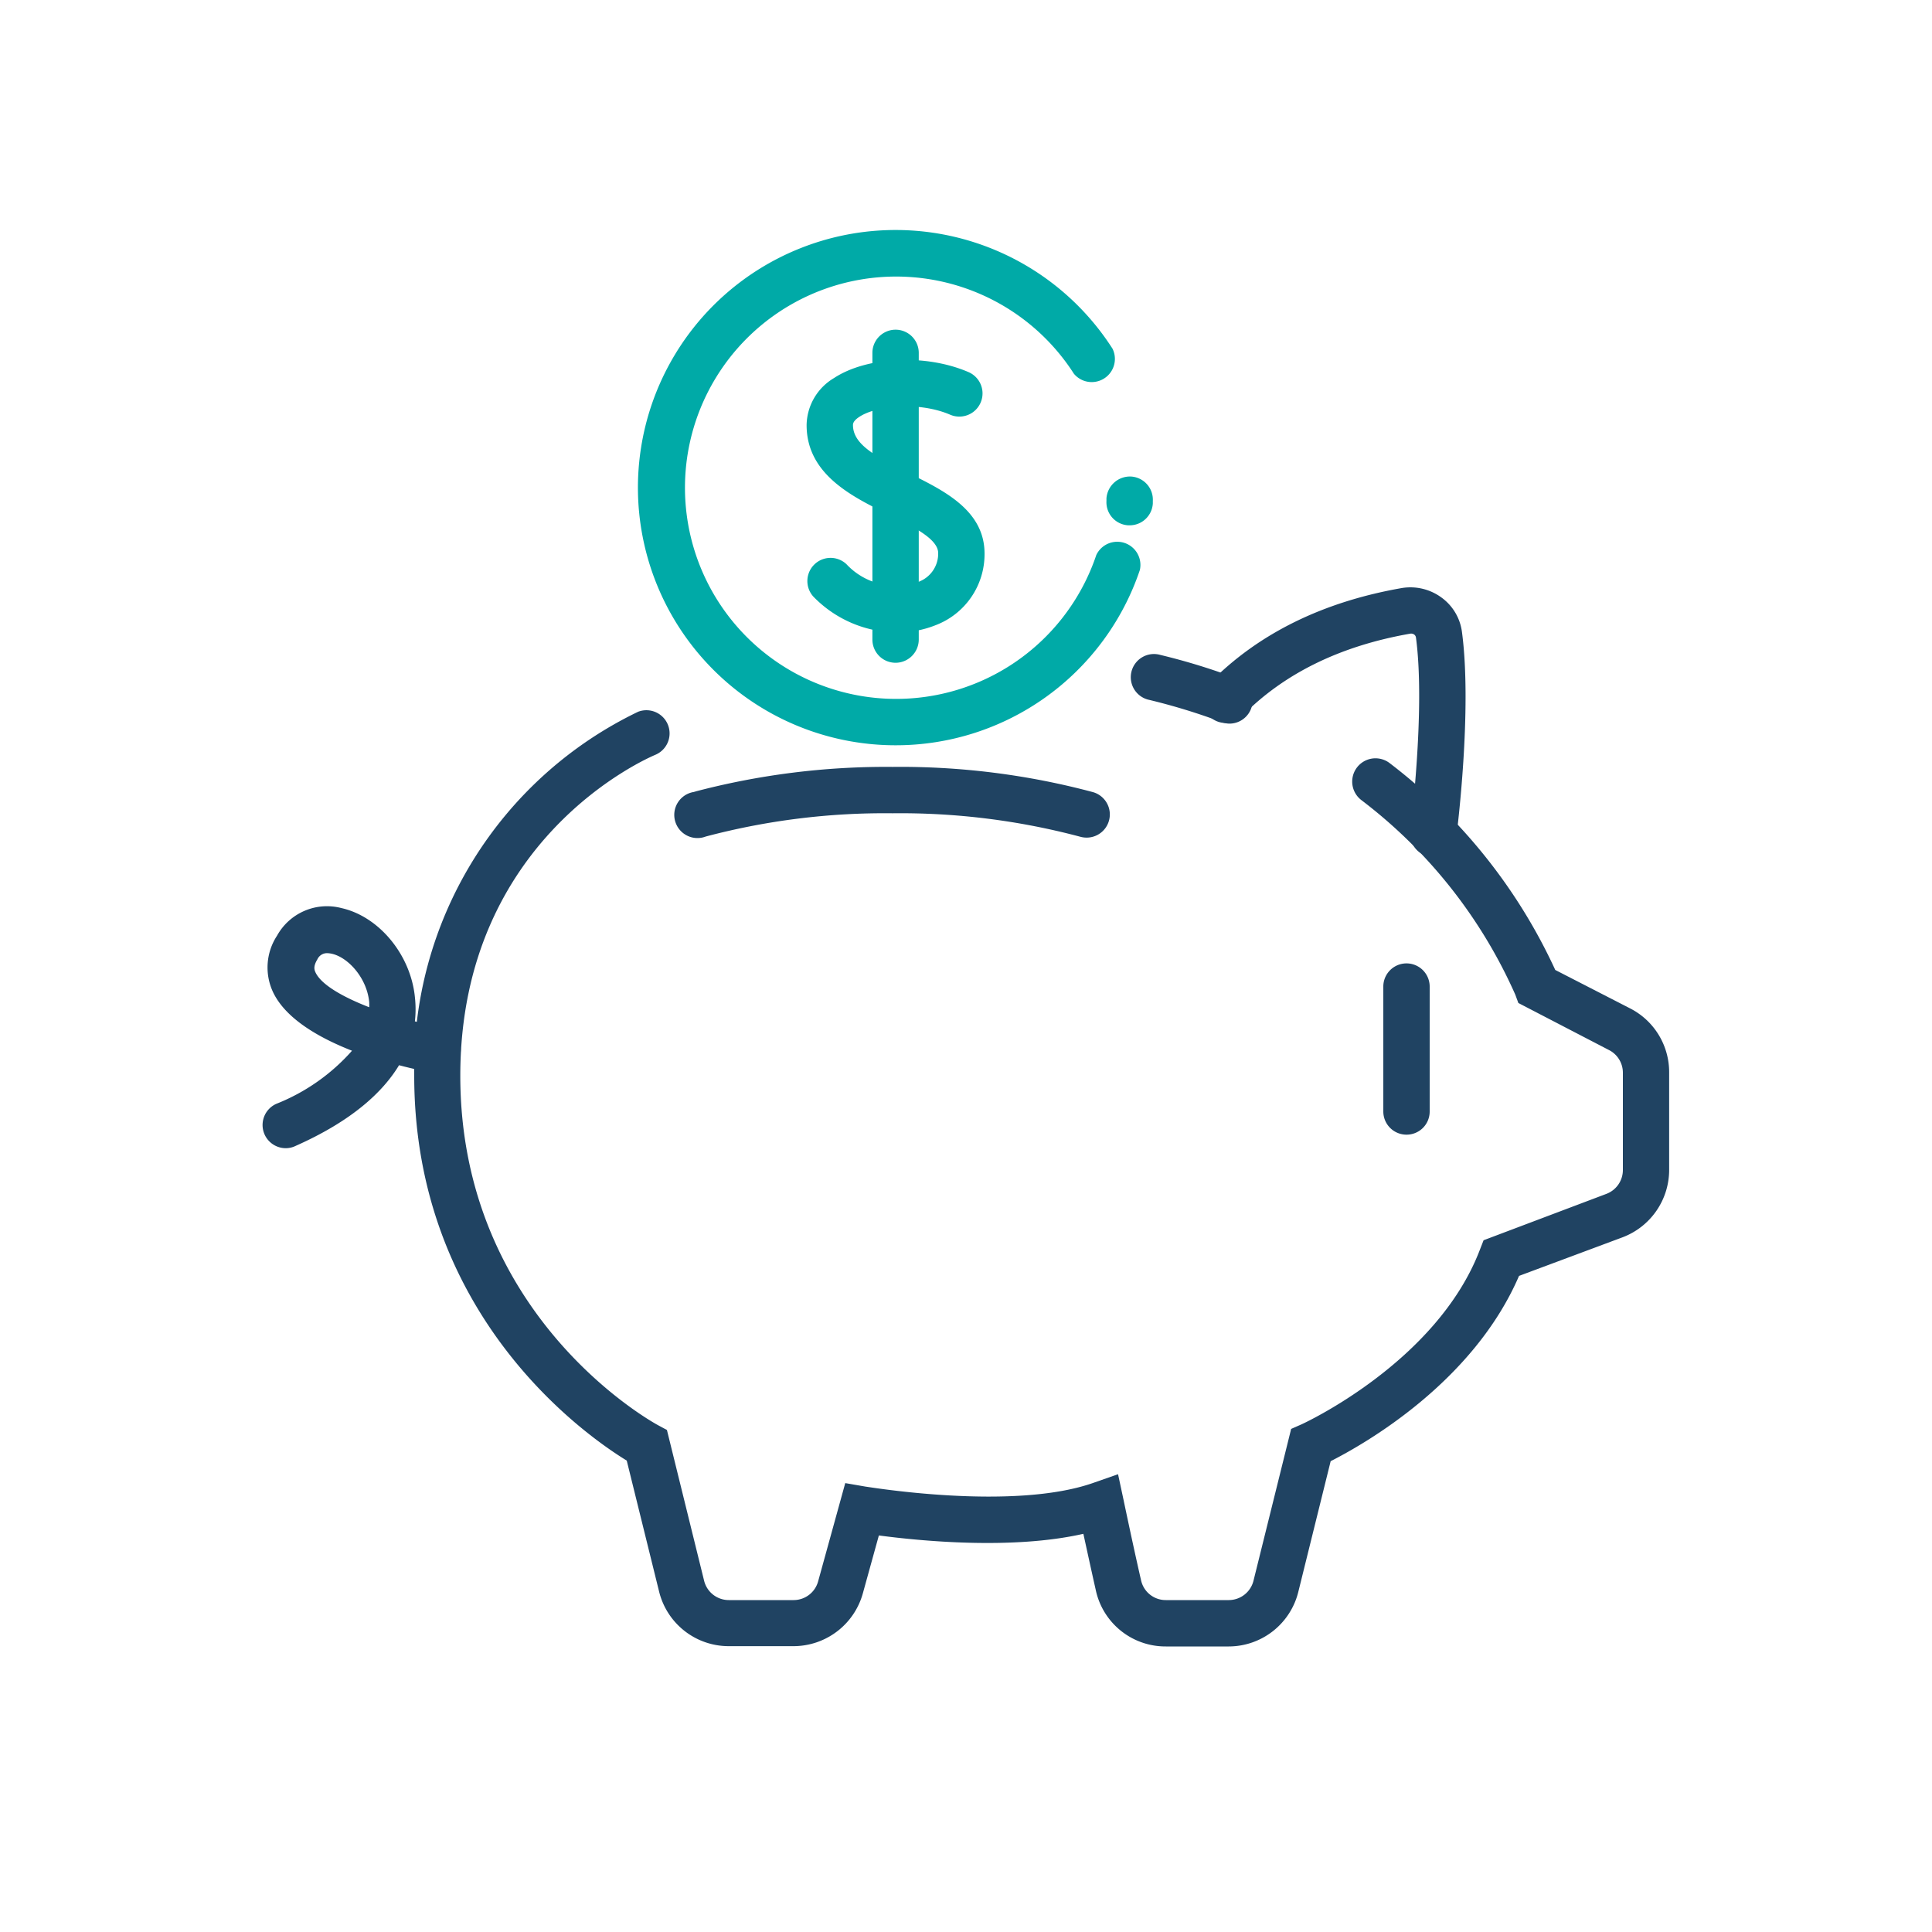
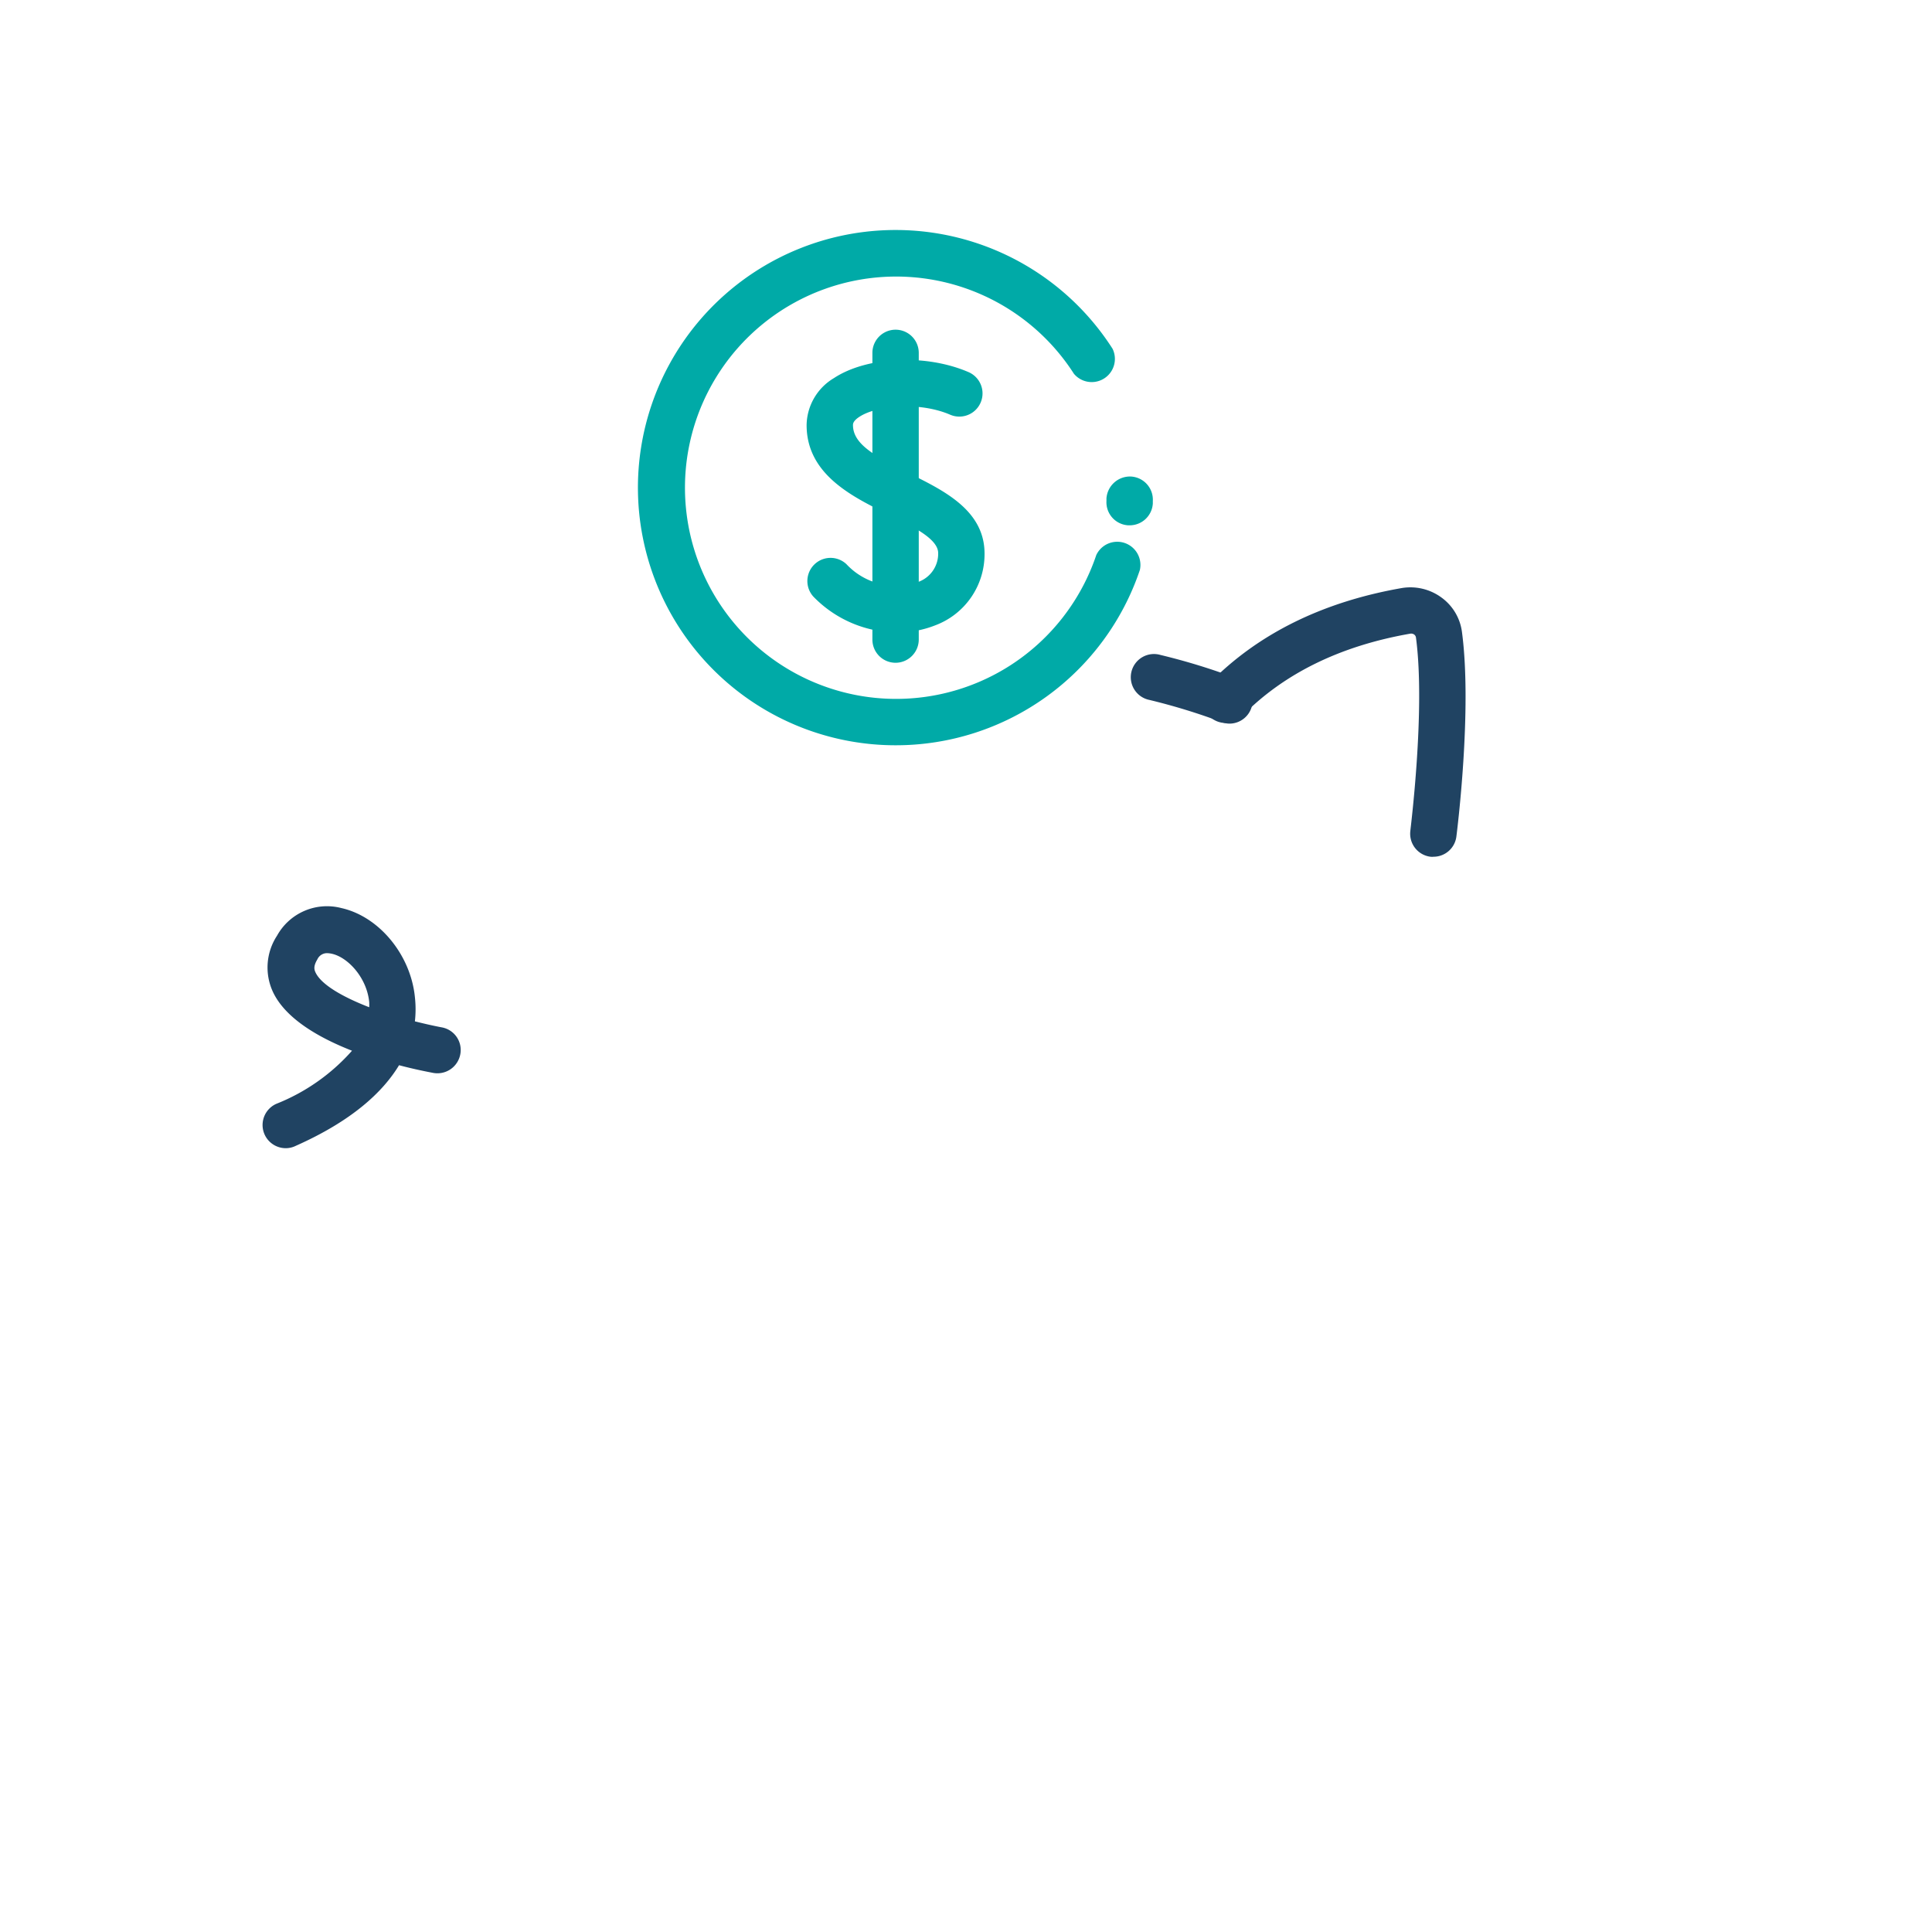
<svg xmlns="http://www.w3.org/2000/svg" id="Layer_1" data-name="Layer 1" viewBox="0 0 200 200">
  <defs>
    <style>.cls-1{fill:#204362;}.cls-2{fill:#00aaa7;}</style>
  </defs>
  <path class="cls-1" d="M127.31,74.91a2.33,2.33,0,0,1-.85-.16A63.92,63.92,0,0,0,119,72.46a2.4,2.4,0,1,1,1.13-4.66,65.72,65.72,0,0,1,8,2.47,2.4,2.4,0,0,1-.86,4.64Z" />
-   <path class="cls-1" d="M127.2,170.44h-6.51a7.38,7.38,0,0,1-7.25-5.81c-.43-1.9-.92-4.16-1.29-5.85-7.39,1.68-16.94.73-21.17.17l-1.66,6a7.46,7.46,0,0,1-7.17,5.46h-6.7a7.42,7.42,0,0,1-7.22-5.65L64.88,151.2c-4.39-2.69-22-15.06-22-39.84A40.91,40.91,0,0,1,66.06,73.68a2.4,2.4,0,0,1,1.82,4.44c-.83.35-20.23,8.66-20.23,33.24,0,24.76,19.62,35.71,20.46,36.17l.93.5,3.85,15.61a2.63,2.63,0,0,0,2.56,2h6.7a2.63,2.63,0,0,0,2.54-1.93l2.81-10.18,2.14.37c.16,0,15.15,2.55,23.53-.39l2.57-.9.57,2.66s1,4.79,1.81,8.31a2.61,2.61,0,0,0,2.57,2.06h6.51a2.64,2.64,0,0,0,2.56-2l3.9-15.72,1.07-.47c.13-.06,14-6.4,18.46-18.06l.39-1,12.71-4.8a2.64,2.64,0,0,0,1.71-2.47V111.05a2.63,2.63,0,0,0-1.42-2.34l-9.4-4.88-.32-.87a51.53,51.53,0,0,0-15.94-20.14A2.4,2.4,0,0,1,143.86,79,56.74,56.74,0,0,1,161,100.41l7.79,4a7.41,7.41,0,0,1,4,6.6v10.07a7.46,7.46,0,0,1-4.81,7l-10.73,4c-4.74,11-15.95,17.38-19.5,19.18l-3.34,13.49A7.43,7.43,0,0,1,127.2,170.44Z" />
  <path class="cls-1" d="M148.4,88.69a1.56,1.56,0,0,1-.31,0A2.4,2.4,0,0,1,146,86c0-.13,1.58-12.51.58-20a.47.47,0,0,0-.18-.31.55.55,0,0,0-.43-.09c-7.21,1.26-13,4.1-17.3,8.44a2.4,2.4,0,1,1-3.42-3.36c5-5.08,11.68-8.38,19.89-9.81a5.44,5.44,0,0,1,4.1,1,5.23,5.23,0,0,1,2.1,3.54c1.08,8.08-.51,20.68-.58,21.22A2.39,2.39,0,0,1,148.4,88.69Z" />
-   <path class="cls-1" d="M112.49,86.71a2.5,2.5,0,0,1-.66-.09A72.35,72.35,0,0,0,92.4,84.19,72.28,72.28,0,0,0,73.05,86.6,2.4,2.4,0,1,1,71.74,82,77.52,77.52,0,0,1,92.4,79.39,77.13,77.13,0,0,1,113.14,82a2.4,2.4,0,0,1-.65,4.71Z" />
-   <path class="cls-1" d="M145.6,117.46a2.4,2.4,0,0,1-2.4-2.4V102.13a2.4,2.4,0,0,1,4.8,0v12.93A2.39,2.39,0,0,1,145.6,117.46Z" />
  <path class="cls-1" d="M29.6,118.86a2.4,2.4,0,0,1-1-4.59,20.58,20.58,0,0,0,7.84-5.5c-3.47-1.36-6.94-3.36-8.21-6.14a6,6,0,0,1,.45-5.77A5.91,5.91,0,0,1,35.33,94c3.91.87,7.18,4.83,7.62,9.22a11.26,11.26,0,0,1,0,2.51c1,.25,1.92.46,2.77.62a2.38,2.38,0,0,1,1.93,2.79,2.41,2.41,0,0,1-2.79,1.93c-.62-.12-1.93-.37-3.55-.8-1.68,2.78-4.87,5.76-10.7,8.35A2.34,2.34,0,0,1,29.6,118.86Zm4.25-20.19a1.1,1.1,0,0,0-1,.65c-.42.7-.32,1.05-.2,1.32.59,1.3,2.87,2.58,5.57,3.63a4.89,4.89,0,0,0,0-.54c-.25-2.53-2.21-4.64-3.88-5A2.58,2.58,0,0,0,33.85,98.67Z" />
  <path class="cls-2" d="M116.94,54.38h-.14a2.39,2.39,0,0,1-2.26-2.52v-.27a2.44,2.44,0,0,1,2.53-2.26,2.4,2.4,0,0,1,2.27,2.53l0,.26A2.4,2.4,0,0,1,116.94,54.38Z" />
  <path class="cls-2" d="M92.71,77.15A26.67,26.67,0,1,1,115.17,36.1a2.4,2.4,0,0,1-4,2.59,21.86,21.86,0,1,0,2.32,18.76A2.4,2.4,0,0,1,118,59,26.66,26.66,0,0,1,92.71,77.15Z" />
  <path class="cls-2" d="M92.83,65.47a12.17,12.17,0,0,1-8.65-3.73,2.4,2.4,0,0,1,3.44-3.34A7,7,0,0,0,95,60.26a3.1,3.1,0,0,0,2.12-3c0-1.48-2.62-2.76-5.14-4C88.2,51.41,83.5,49.1,83.5,44a5.76,5.76,0,0,1,2.83-4.86c3.41-2.25,9.54-2.52,13.93-.62a2.4,2.4,0,0,1-1.9,4.41c-3.13-1.35-7.54-1-9.4.22-.66.43-.66.74-.66.85,0,2,2.3,3.23,5.8,5,3.66,1.8,7.82,3.85,7.82,8.31a7.86,7.86,0,0,1-5.12,7.43A10.58,10.58,0,0,1,92.83,65.47Z" />
  <path class="cls-2" d="M92.71,68.61a2.4,2.4,0,0,1-2.4-2.4V36.53a2.4,2.4,0,0,1,4.8,0V66.21A2.41,2.41,0,0,1,92.71,68.61Z" />
</svg>